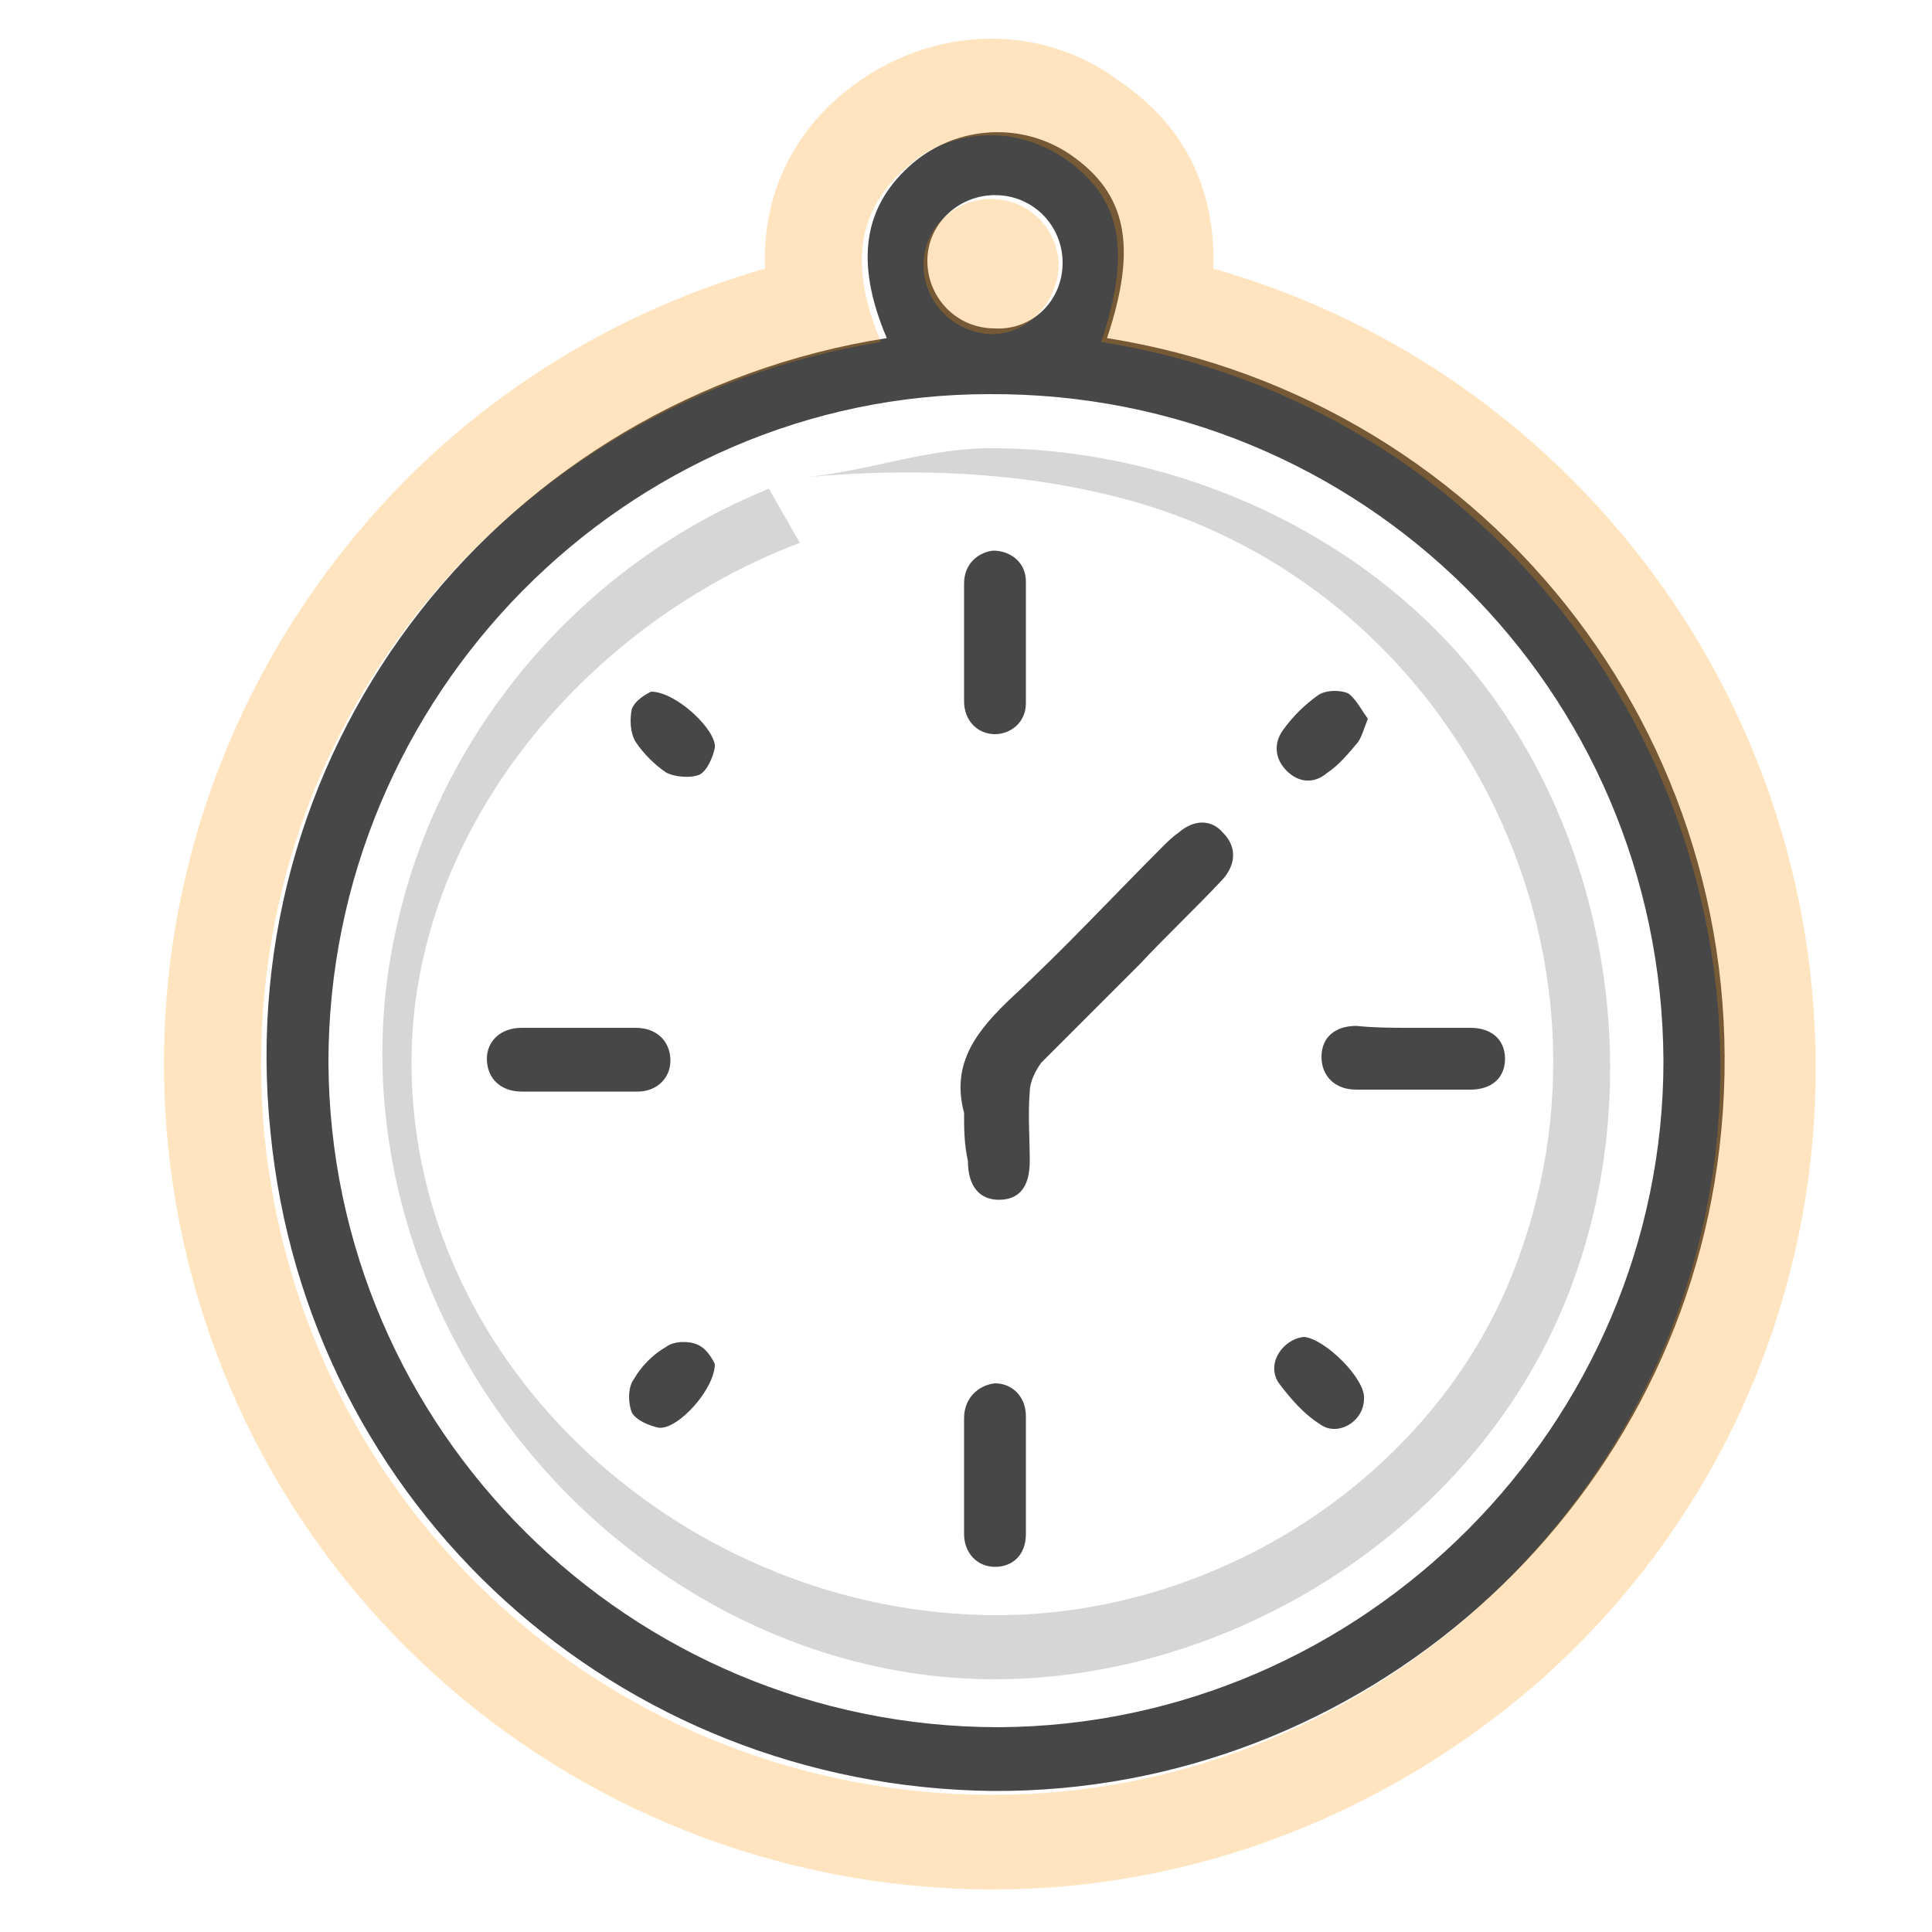
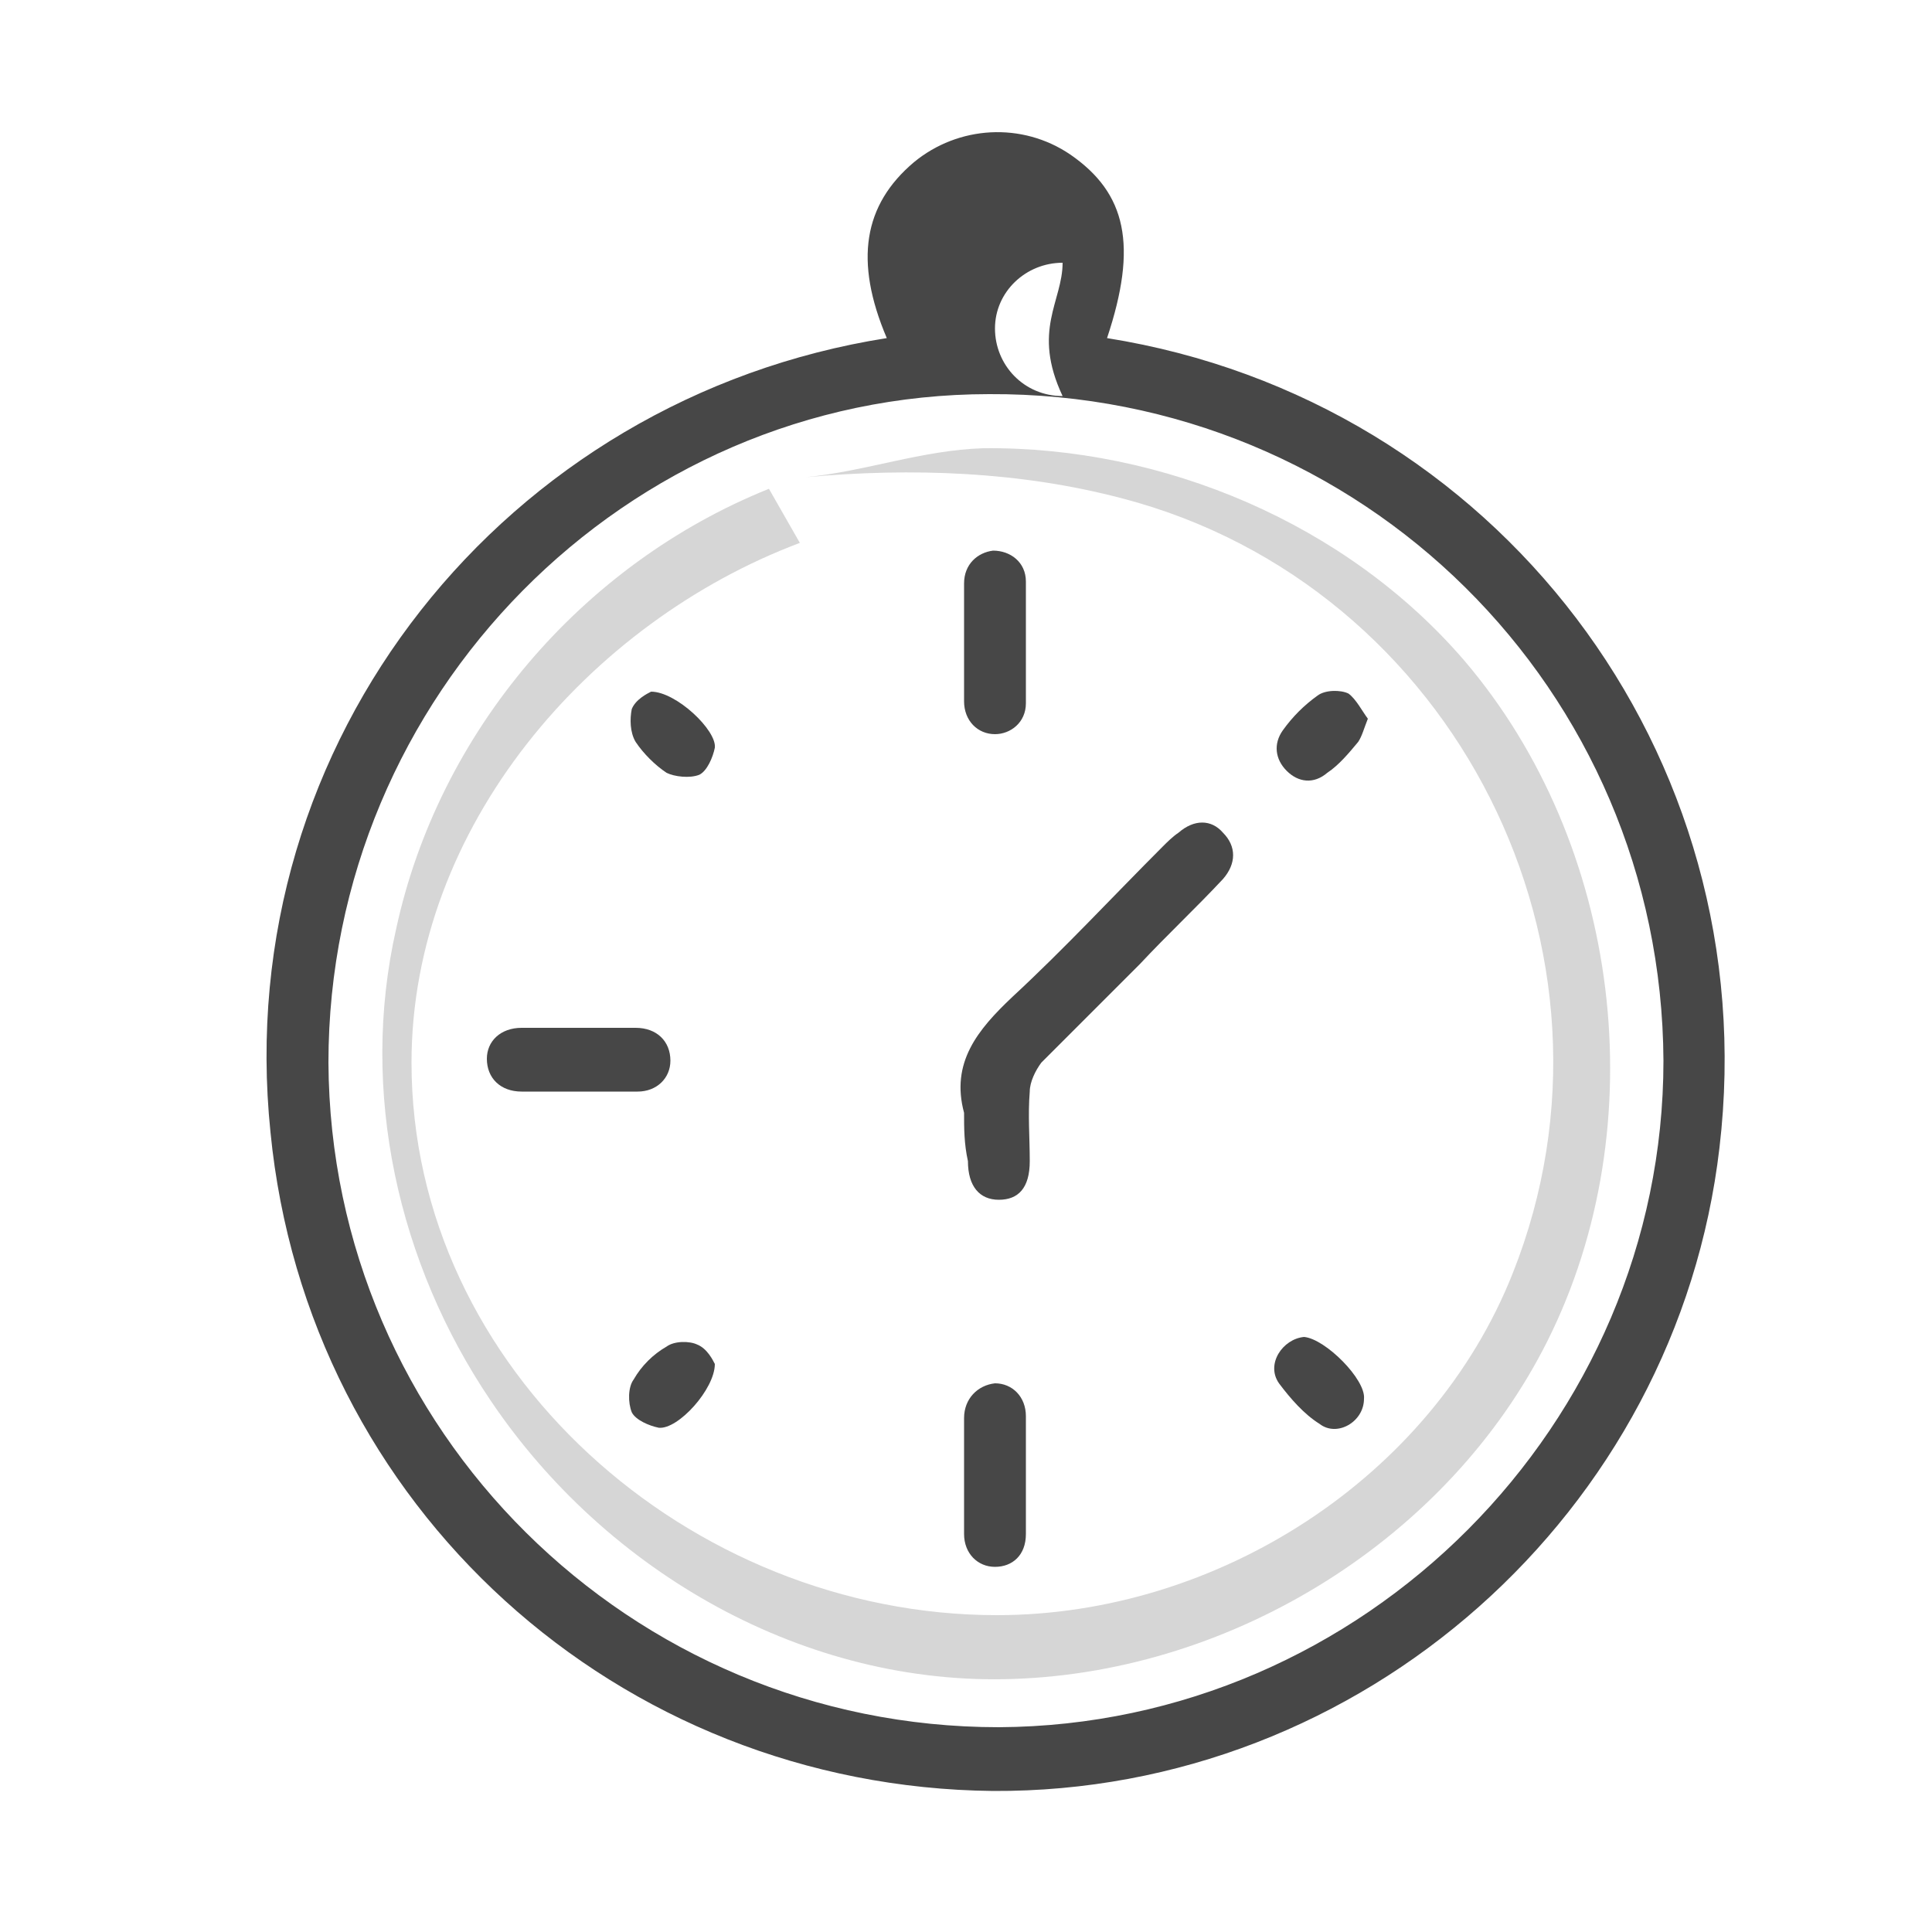
<svg xmlns="http://www.w3.org/2000/svg" version="1.1" id="Livello_1" x="0px" y="0px" viewBox="0 0 100 100" style="enable-background:new 0 0 100 100;" xml:space="preserve">
  <style type="text/css">
	.st0{opacity:0.9;fill:#333333;enable-background:new    ;}
	.st1{opacity:0.2;fill:#333333;enable-background:new    ;}
	.st2{opacity:0.25;enable-background:new    ;}
	.st3{fill:#FF9500;}
</style>
-   <path class="st0" d="M45.9,17.5c-1.7-4-1.2-6.9,1.4-9.1c2.3-1.9,5.6-2.1,8.1-0.4c2.9,2,3.5,4.7,1.9,9.5C77.4,20.7,91.4,39,89,59.4  c-2.2,18.9-18.5,33.4-37.6,33.3C32,92.5,15.9,78,14,58.6C11.9,38.3,26.2,20.6,45.9,17.5z M86.1,54.9C86,35.7,70.5,20.3,51.2,20.4  C32.4,20.4,17,36,17,55C17.1,74,32.6,89.4,51.7,89.4C70.6,89.3,86.1,73.7,86.1,54.9z M55,13.6c0-1.9-1.5-3.5-3.5-3.5  c-1.9,0-3.5,1.5-3.5,3.4c0,1.9,1.5,3.5,3.5,3.5C53.4,17.1,55,15.6,55,13.6z" />
+   <path class="st0" d="M45.9,17.5c-1.7-4-1.2-6.9,1.4-9.1c2.3-1.9,5.6-2.1,8.1-0.4c2.9,2,3.5,4.7,1.9,9.5C77.4,20.7,91.4,39,89,59.4  c-2.2,18.9-18.5,33.4-37.6,33.3C32,92.5,15.9,78,14,58.6C11.9,38.3,26.2,20.6,45.9,17.5z M86.1,54.9C86,35.7,70.5,20.3,51.2,20.4  C32.4,20.4,17,36,17,55C17.1,74,32.6,89.4,51.7,89.4C70.6,89.3,86.1,73.7,86.1,54.9z M55,13.6c-1.9,0-3.5,1.5-3.5,3.4c0,1.9,1.5,3.5,3.5,3.5C53.4,17.1,55,15.6,55,13.6z" />
  <path class="st1" d="M41.4,28.1C30.5,32.2,21.3,42.8,21.3,55c0,15.9,14.4,28.6,30.3,28.6c11.4,0,22.5-7.1,26.7-17.7  c6.6-16.6-3-35.6-20.2-40.1c-5.3-1.4-10.9-1.6-16.4-1.1c3.1-0.3,6-1.4,9.2-1.5c9.3-0.1,18.8,3.9,24.9,11c8.1,9.5,9.9,24,4.3,35.2  c-5.1,10.2-16.2,17.1-27.6,17.5c-10.8,0.4-21.1-5.5-27.1-14.4c-4.8-7.1-6.8-16-4.9-24.4c2.2-10.2,9.6-18.9,19.3-22.8" />
  <path class="st0" d="M49.9,57.6c-0.7-2.6,0.7-4.3,2.5-6c2.7-2.5,5.2-5.2,7.8-7.8c0.2-0.2,0.5-0.5,0.8-0.7c0.8-0.7,1.7-0.7,2.3,0  c0.7,0.7,0.7,1.6,0,2.4c-1.4,1.5-2.9,2.9-4.3,4.4c-1.7,1.7-3.4,3.4-5.1,5.1c-0.3,0.4-0.6,1-0.6,1.5c-0.1,1.2,0,2.4,0,3.6  c0,1.4-0.6,2-1.6,2c-1,0-1.6-0.7-1.6-2C49.9,59.2,49.9,58.4,49.9,57.6z" />
-   <path class="st0" d="M73.1,53.2c1,0,2,0,3,0c1.2,0,1.8,0.7,1.8,1.6c0,1-0.7,1.6-1.8,1.6c-2,0-3.9,0-5.9,0c-1.1,0-1.8-0.7-1.8-1.7  c0-1,0.7-1.6,1.8-1.6C71.2,53.2,72.1,53.2,73.1,53.2z" />
  <path class="st0" d="M30.1,53.2c0.9,0,1.9,0,2.8,0c1.1,0,1.8,0.7,1.8,1.7c0,0.9-0.7,1.6-1.7,1.6c-2,0-4,0-6,0  c-1.1,0-1.8-0.7-1.8-1.7c0-0.9,0.7-1.6,1.8-1.6C28.1,53.2,29.1,53.2,30.1,53.2z" />
  <path class="st0" d="M49.9,33.3c0-1,0-2,0-3.1c0-1,0.7-1.6,1.5-1.7c0.9,0,1.7,0.6,1.7,1.6c0,2.1,0,4.2,0,6.3c0,1-0.8,1.6-1.6,1.6  c-0.9,0-1.6-0.7-1.6-1.7C49.9,35.4,49.9,34.3,49.9,33.3z" />
  <path class="st0" d="M49.9,76.4c0-1,0-2,0-3c0-1,0.7-1.7,1.6-1.8c0.9,0,1.6,0.7,1.6,1.7c0,2,0,4.1,0,6.1c0,1.1-0.7,1.7-1.6,1.7  c-0.9,0-1.6-0.7-1.6-1.7C49.9,78.4,49.9,77.4,49.9,76.4z" />
  <path class="st0" d="M37,70.6c0,1.3-1.9,3.4-2.9,3.3c-0.5-0.1-1.2-0.4-1.4-0.8c-0.2-0.5-0.2-1.3,0.1-1.7c0.4-0.7,1-1.3,1.7-1.7  c0.4-0.3,1.2-0.3,1.6-0.1C36.6,69.8,36.9,70.4,37,70.6z" />
  <path class="st0" d="M33.7,35.8c1.3,0,3.4,2,3.3,2.9c-0.1,0.5-0.4,1.2-0.8,1.4c-0.5,0.2-1.3,0.1-1.7-0.1c-0.6-0.4-1.2-1-1.6-1.6  c-0.3-0.5-0.3-1.2-0.2-1.7C32.9,36.2,33.5,35.9,33.7,35.8z" />
  <path class="st0" d="M70.8,37.2c-0.2,0.5-0.3,0.9-0.5,1.2c-0.5,0.6-1,1.2-1.6,1.6c-0.7,0.6-1.5,0.5-2.1-0.1  c-0.6-0.6-0.7-1.4-0.2-2.1c0.5-0.7,1.1-1.3,1.8-1.8c0.4-0.3,1.2-0.3,1.6-0.1C70.2,36.2,70.5,36.8,70.8,37.2z" />
  <path class="st0" d="M70.6,72.4c0,1.2-1.4,2-2.3,1.3c-0.8-0.5-1.5-1.3-2.1-2.1c-0.7-1,0.2-2.3,1.3-2.4  C68.6,69.3,70.7,71.4,70.6,72.4z" />
  <g class="st2">
-     <path class="st3" d="M51.3,7c1.3,0,2.6,0.4,3.8,1.2c2.9,2,3.5,4.7,1.9,9.5c20.1,3.2,34.1,21.6,31.8,41.9   c-2.2,18.8-18.4,33.3-37.4,33.3c-0.1,0-0.1,0-0.2,0c-19.4-0.1-35.5-14.6-37.5-34c-2-20.4,12.2-38,31.9-41.2c-1.7-4-1.2-6.9,1.4-9.1   C48.2,7.5,49.8,7,51.3,7 M51.3,17.3c1.9,0,3.4-1.6,3.5-3.5c0-1.9-1.5-3.5-3.5-3.5c0,0,0,0,0,0c-1.9,0-3.5,1.5-3.5,3.4   C47.8,15.6,49.3,17.2,51.3,17.3C51.3,17.3,51.3,17.3,51.3,17.3 M51.3,2L51.3,2c-2.7,0-5.4,1-7.5,2.7c-1.9,1.5-4.4,4.5-4.2,9.2   c-8.7,2.5-16.4,7.6-22,14.8c-6.8,8.7-10,19.6-8.9,30.6c2.2,21.8,20.4,38.3,42.4,38.5l0.3,0c10.4,0,20.4-3.9,28.3-10.8   c7.9-7,12.8-16.5,14-26.8c2.4-21.2-10.9-40.6-30.9-46.3c0.1-3.2-0.8-7-5-9.8C55.9,2.7,53.6,2,51.3,2L51.3,2z" />
-   </g>
+     </g>
</svg>